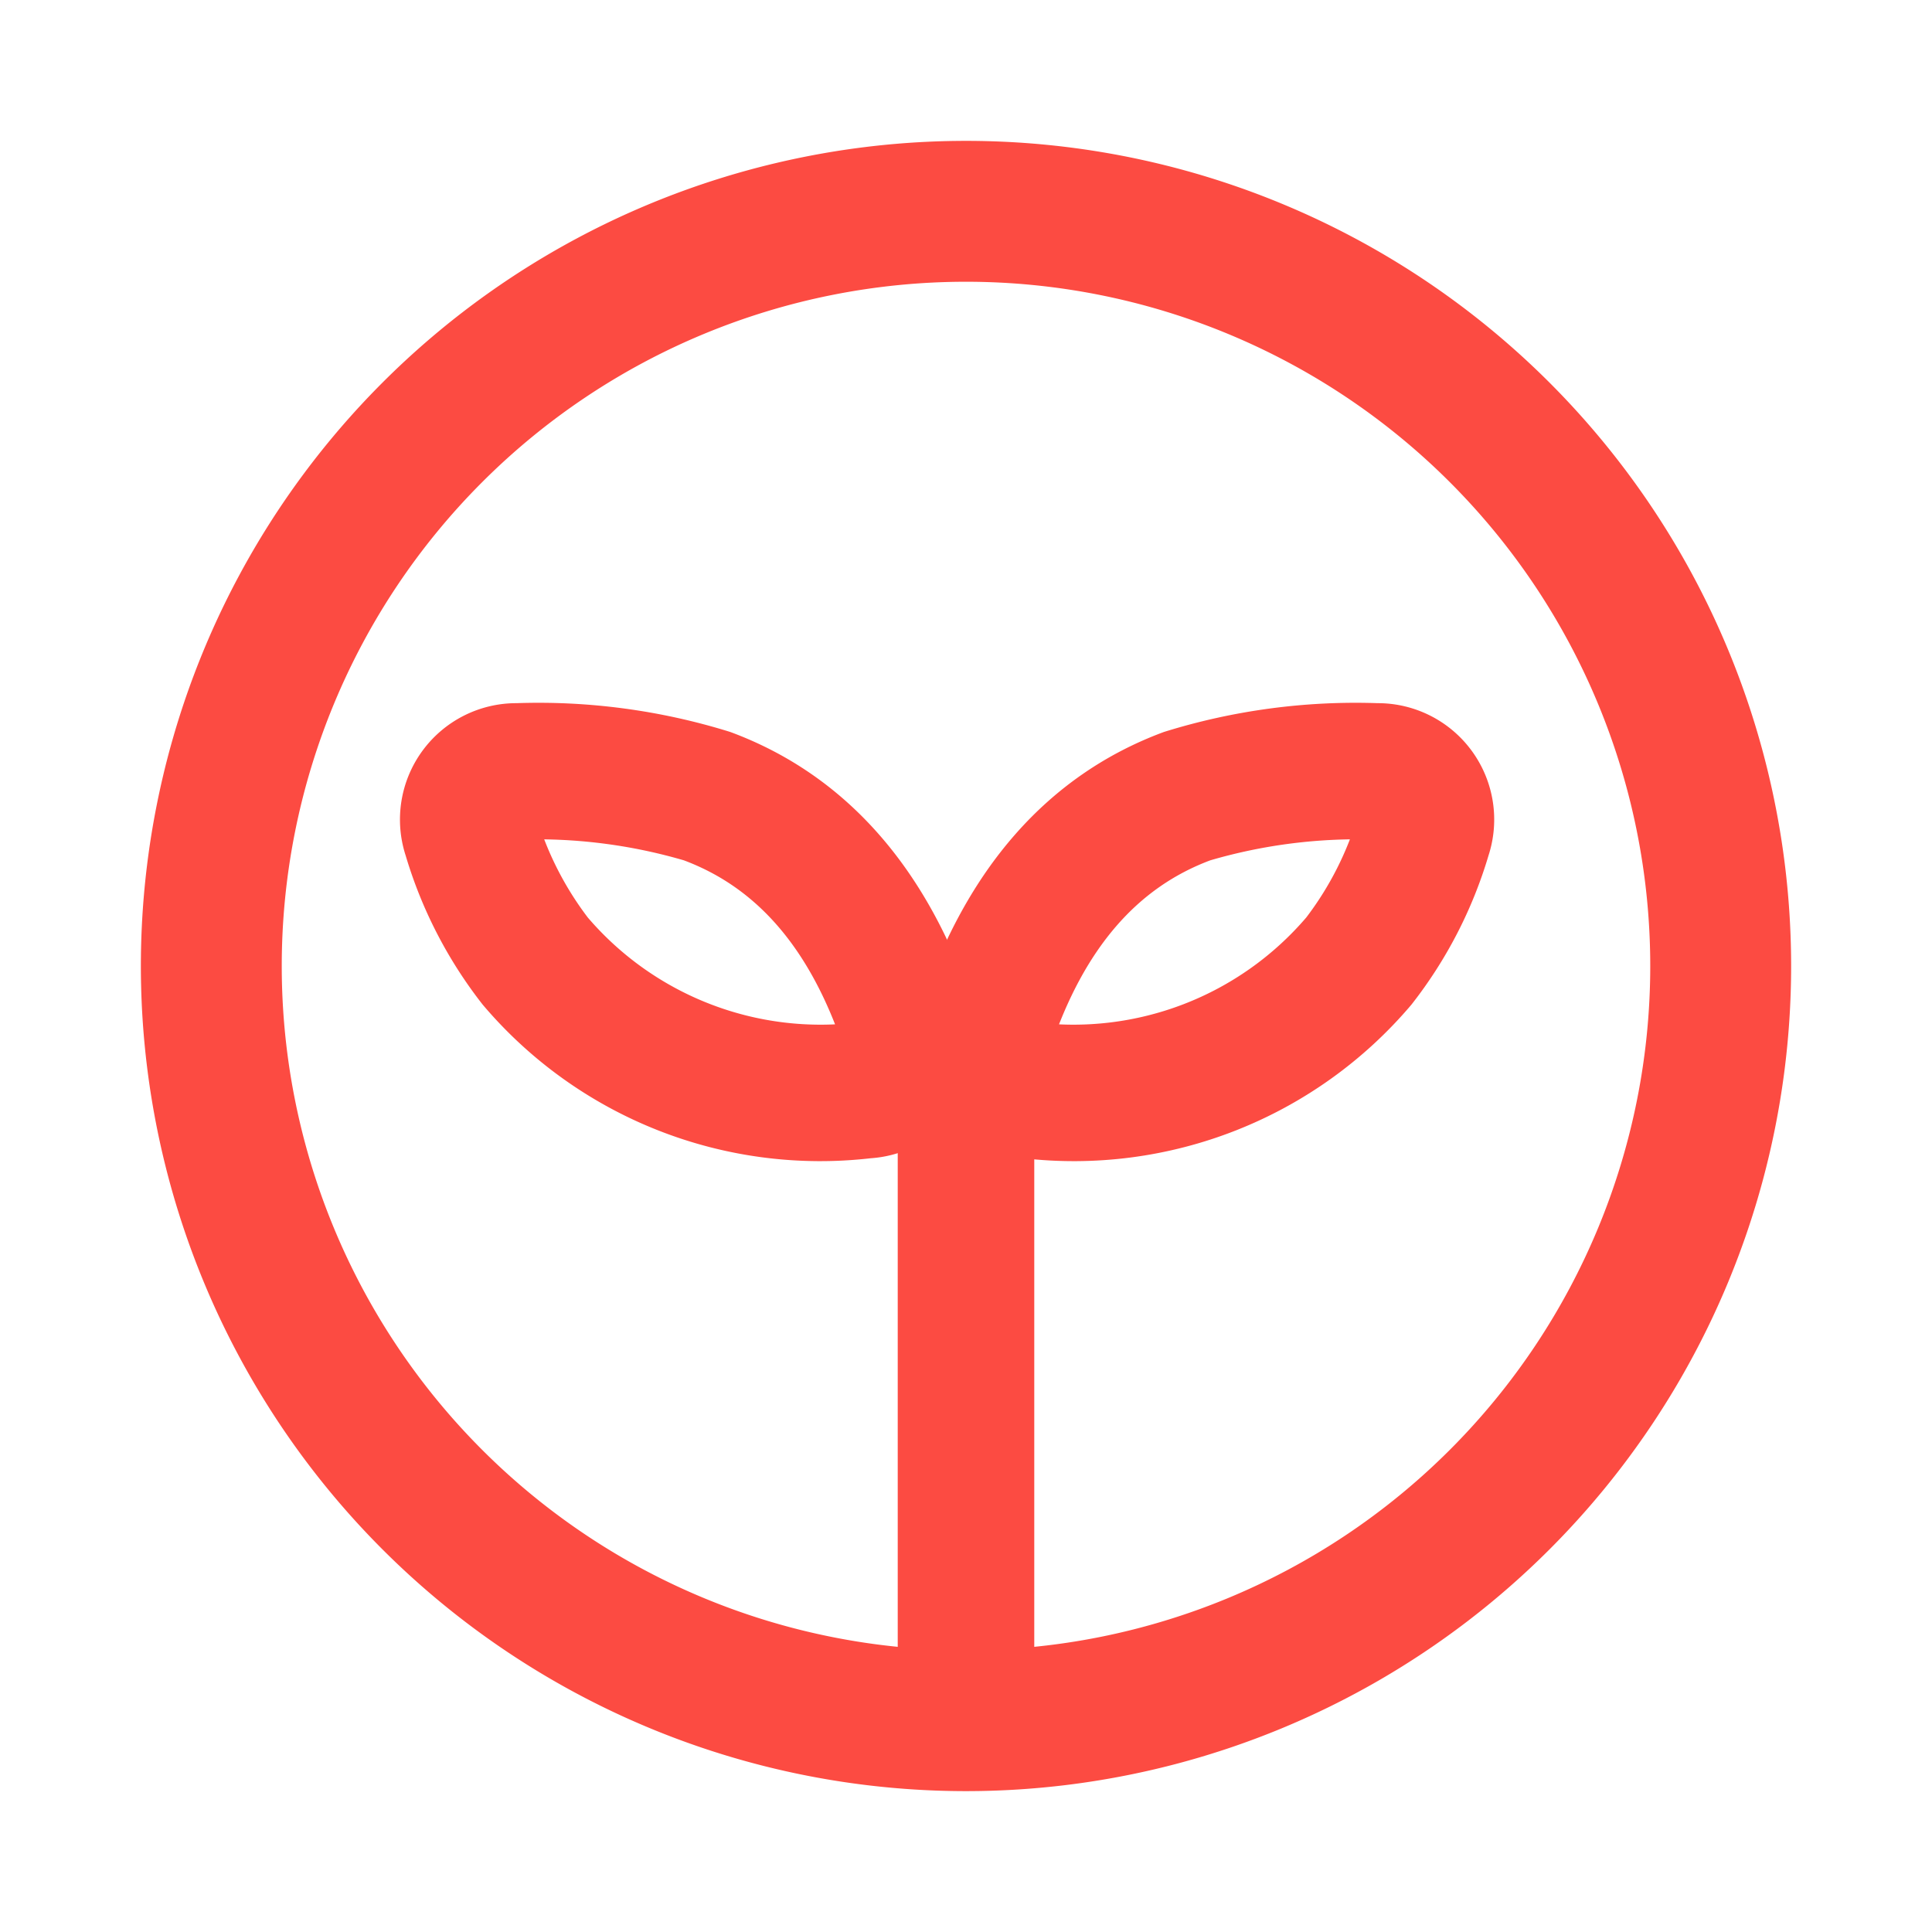
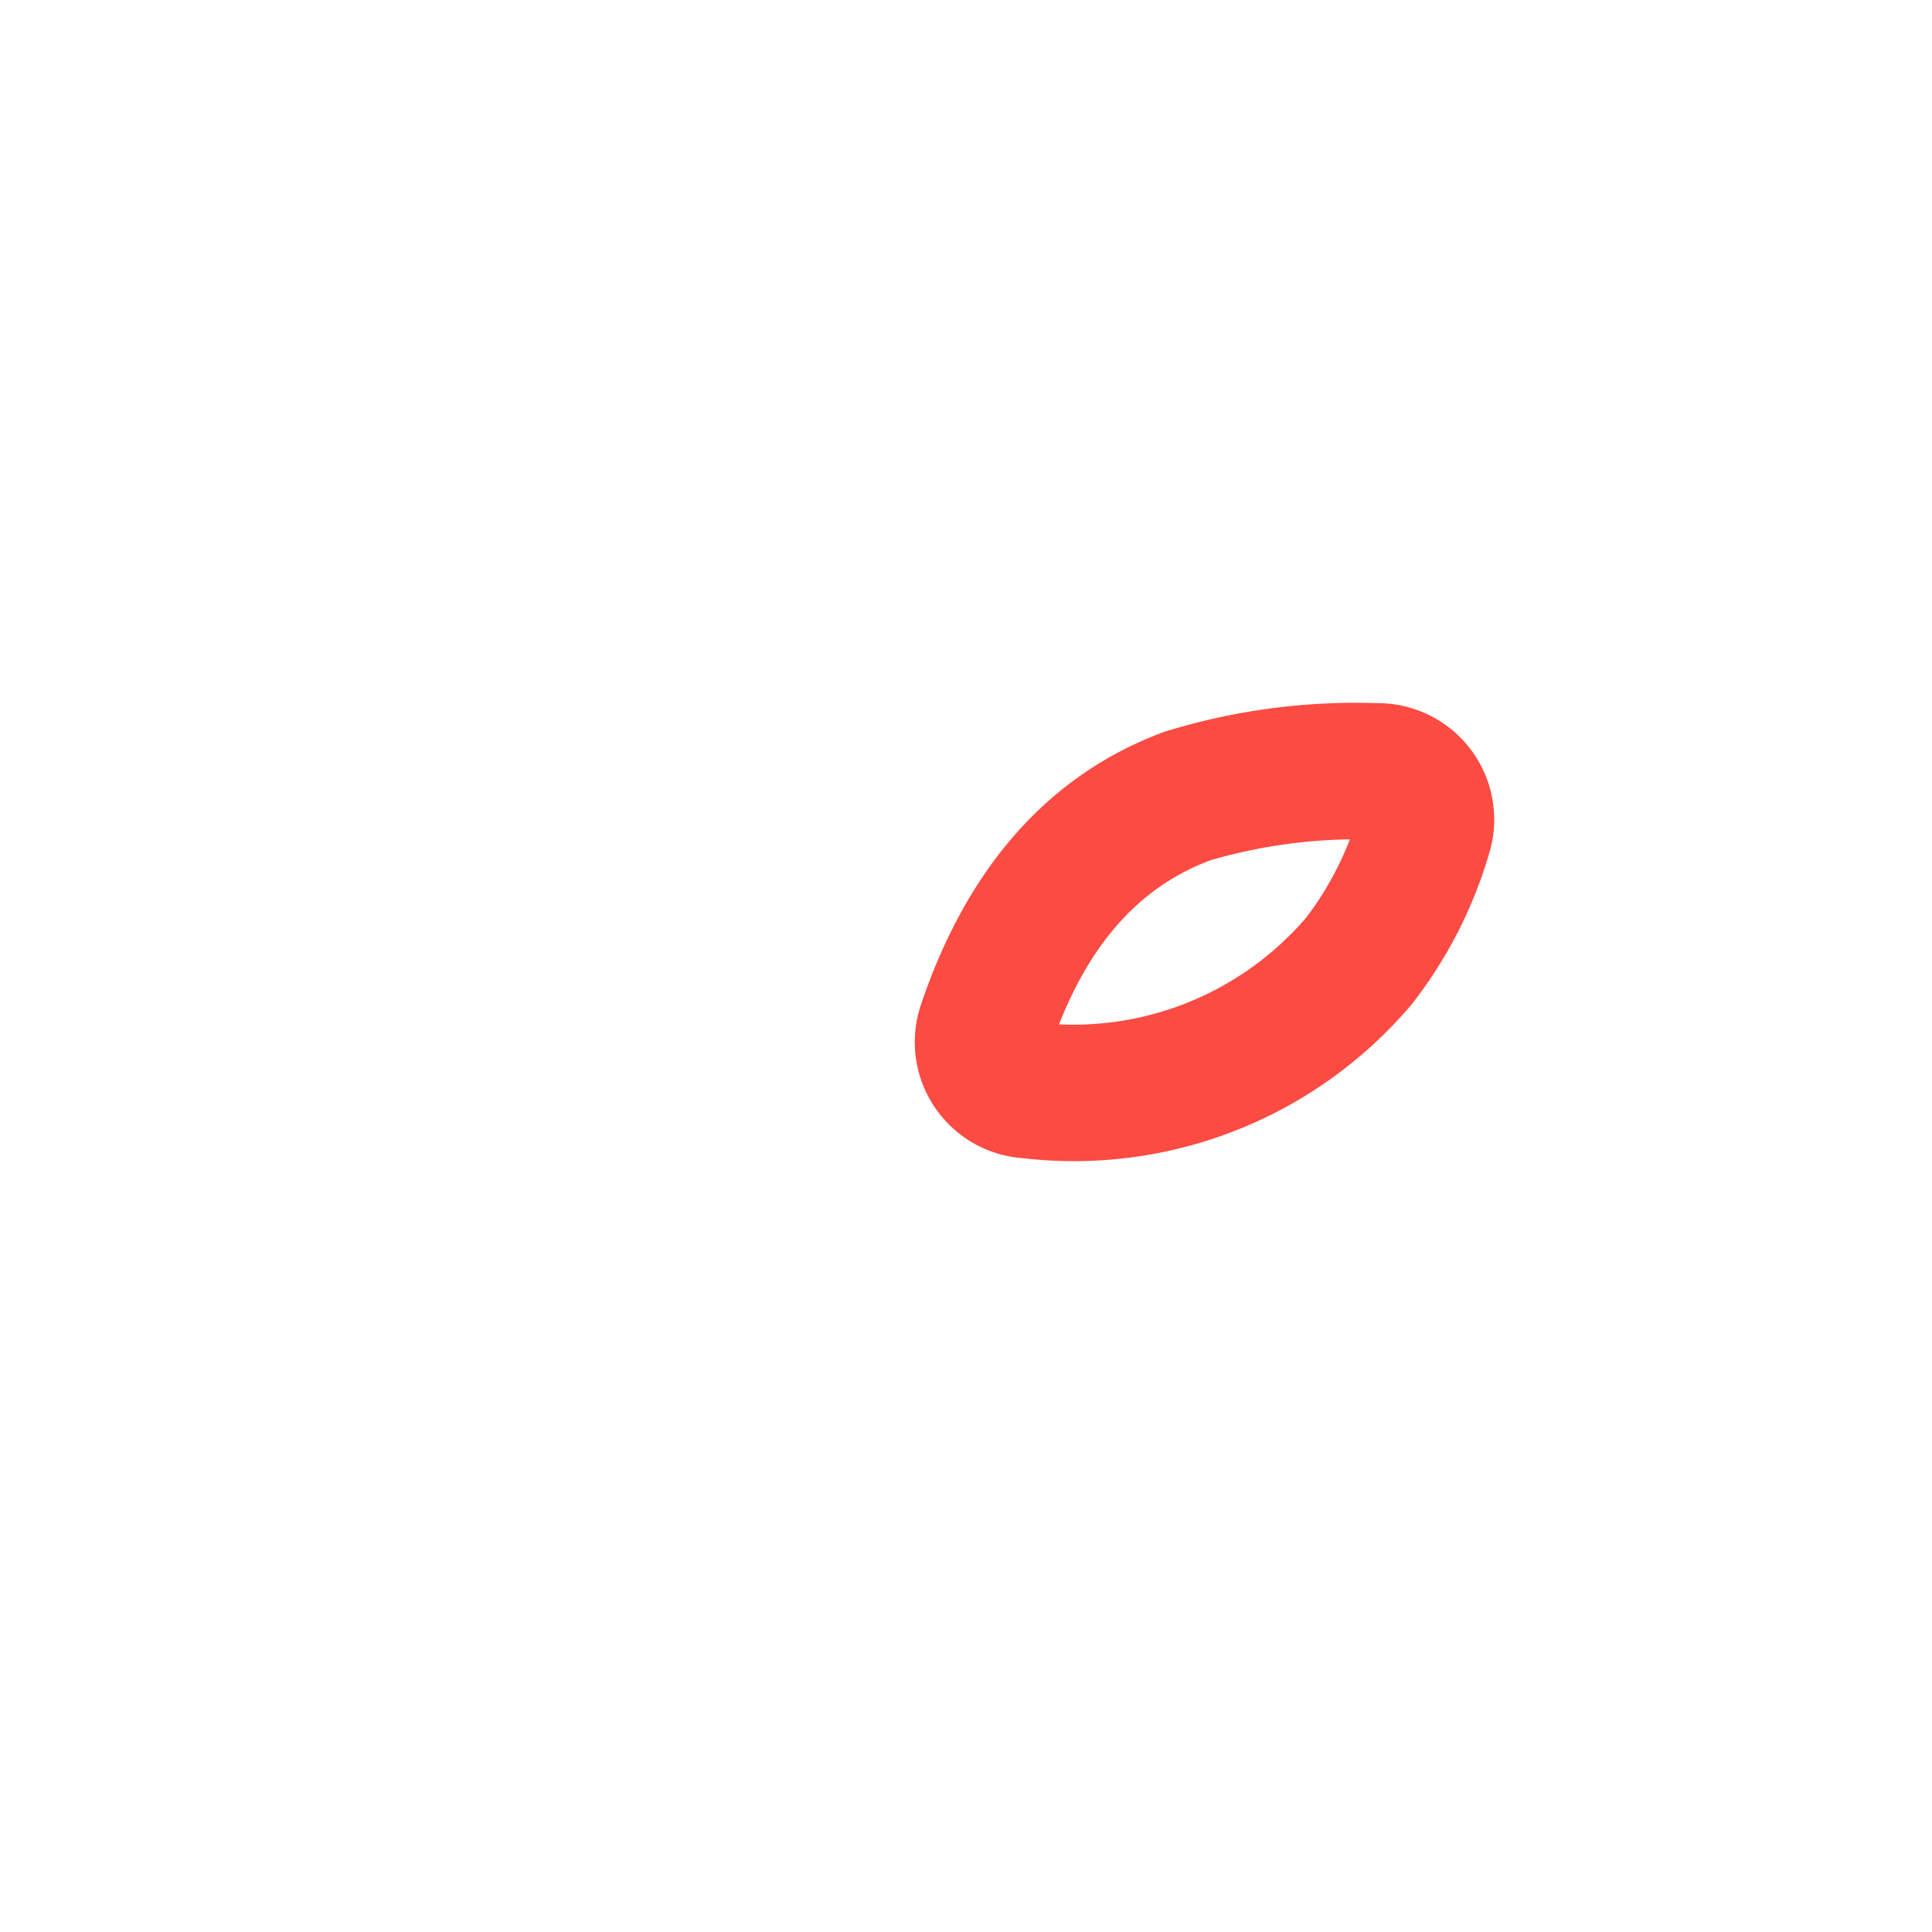
<svg xmlns="http://www.w3.org/2000/svg" width="48" height="48" viewBox="0 0 48 48">
  <g id="环保安全" transform="translate(-20648 -233)">
-     <rect id="矩形_1596" data-name="矩形 1596" width="48" height="48" transform="translate(20648 233)" fill="none" />
    <g id="组_1666" data-name="组 1666" transform="translate(20652 237)">
-       <path id="路径_1227" data-name="路径 1227" d="M20,40A20,20,0,1,1,40,20,20,20,0,0,1,20,40Zm0-2.5A17.5,17.5,0,1,0,2.5,20,17.5,17.5,0,0,0,20,37.5Z" fill="#fc4b42" stroke="#fc4b42" stroke-width="1" />
      <path id="路径_1228" data-name="路径 1228" d="M492.022,352a2.392,2.392,0,0,1,2.285,3.137,10.638,10.638,0,0,1-1.825,3.537,10.484,10.484,0,0,1-9.21,3.634,2.392,2.392,0,0,1-2.117-3.148c1.1-3.27,3.014-5.463,5.726-6.471A15.51,15.51,0,0,1,492.022,352Zm.012,2.392a13.516,13.516,0,0,0-4.32.538c-1.988.739-3.411,2.368-4.292,4.99a8.118,8.118,0,0,0,7.224-2.781A8.37,8.37,0,0,0,492.034,354.392Z" transform="translate(-461.803 -338.03)" fill="#fc4b42" stroke="#fc4b42" stroke-width="1" />
-       <path id="路径_1229" data-name="路径 1229" d="M163.443,352a2.392,2.392,0,0,0-2.285,3.137,10.659,10.659,0,0,0,1.824,3.537,10.486,10.486,0,0,0,9.21,3.634,2.392,2.392,0,0,0,2.117-3.148c-1.1-3.27-3.014-5.463-5.725-6.471a15.513,15.513,0,0,0-5.143-.689Zm4.308,2.93c1.988.739,3.41,2.368,4.29,4.99a8.119,8.119,0,0,1-7.225-2.781,8.394,8.394,0,0,1-1.386-2.747A13.521,13.521,0,0,1,167.751,354.93Z" transform="translate(-154.602 -338.03)" fill="#fc4b42" stroke="#fc4b42" stroke-width="1" />
-       <path id="路径_1230" data-name="路径 1230" d="M480,526.56h2.392v16.528H480Z" transform="translate(-461.196 -505.154)" fill="#fc4b42" stroke="#fc4b42" stroke-width="1" />
    </g>
  </g>
</svg>